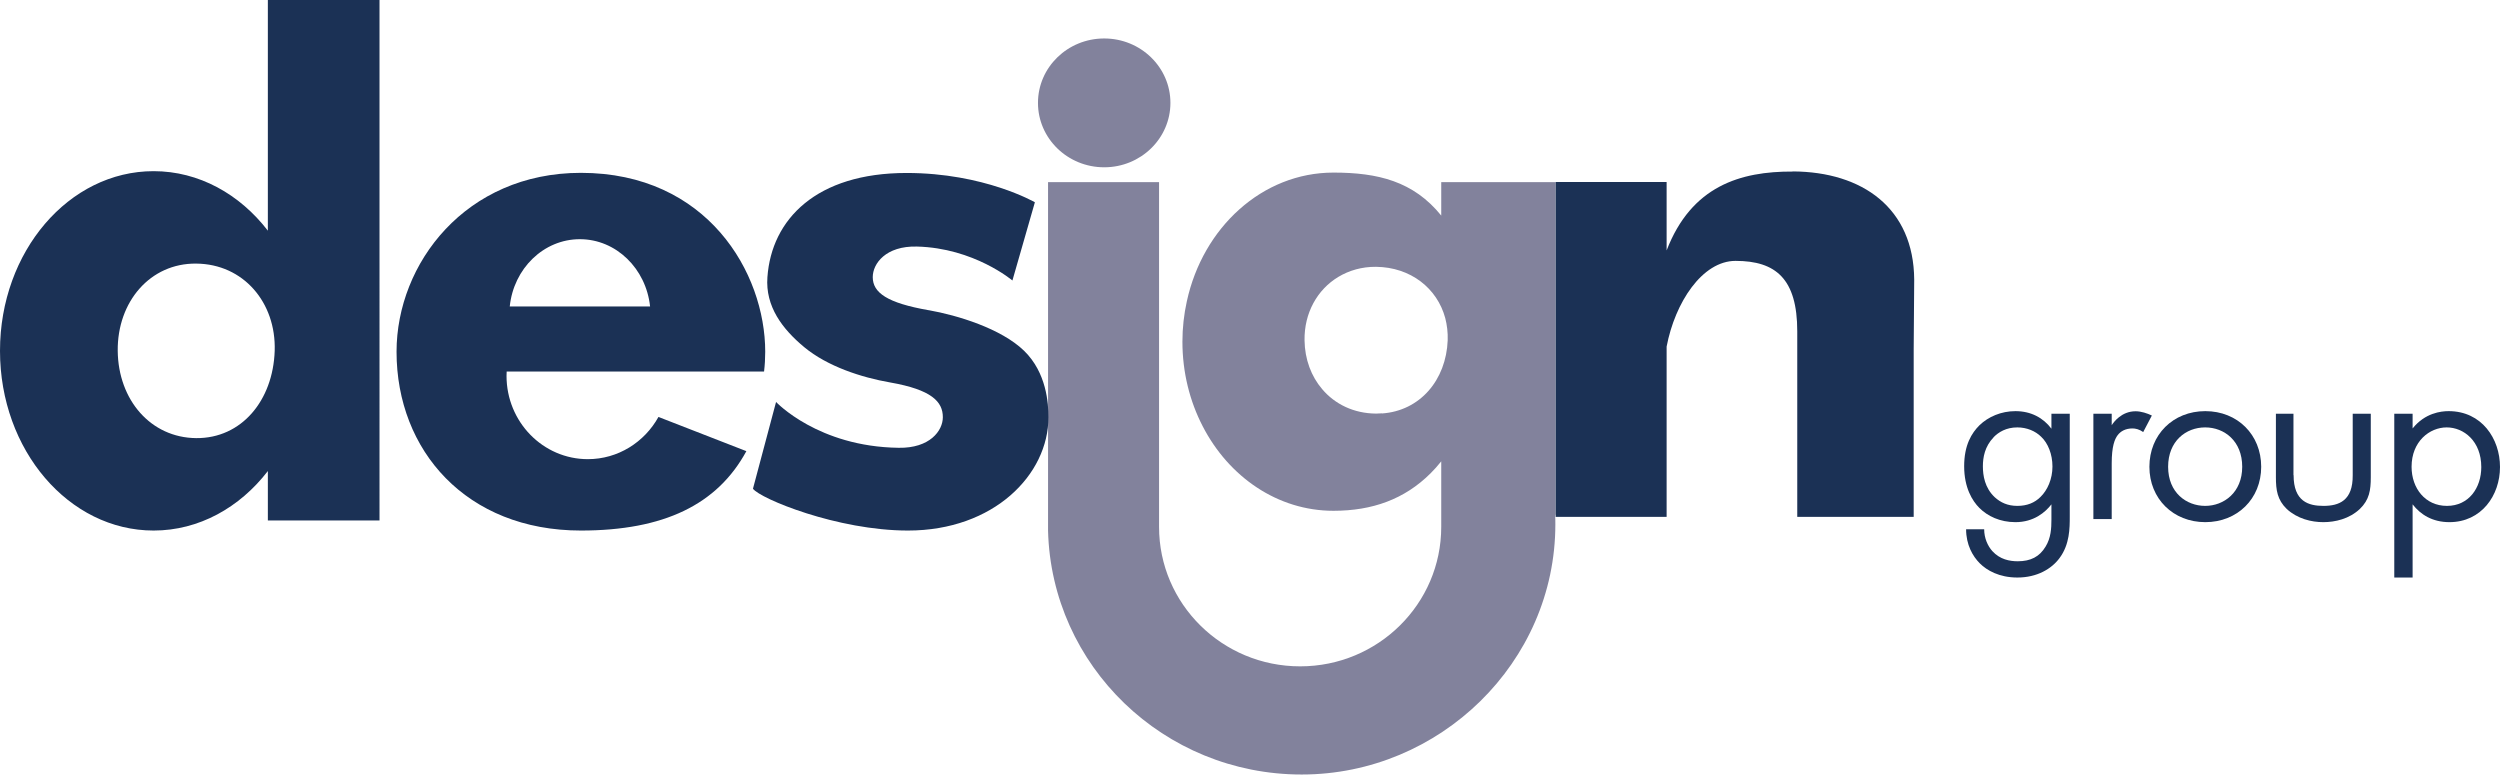
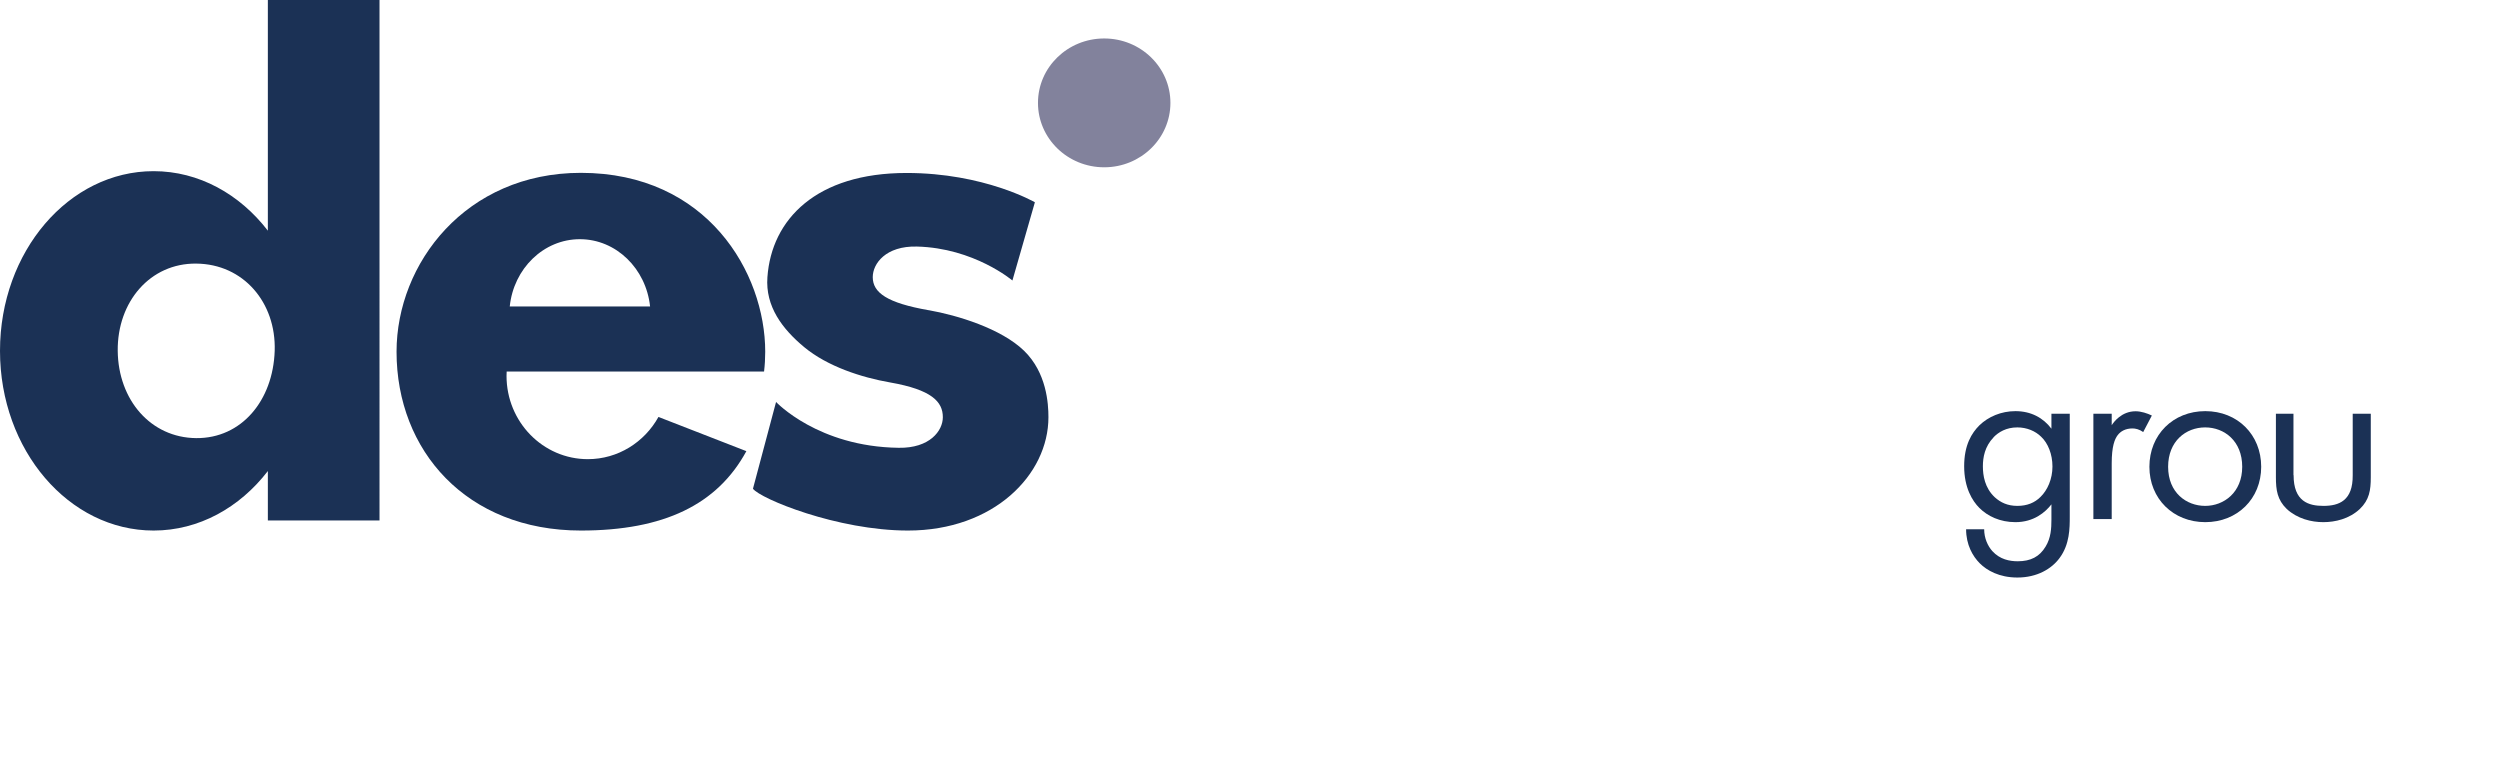
<svg xmlns="http://www.w3.org/2000/svg" id="Layer_1" viewBox="0 0 193.67 60">
  <defs>
    <style>
      .cls-1 {
        fill: #82829c;
      }

      .cls-2 {
        fill: #1b3155;
      }
    </style>
  </defs>
  <g>
    <path class="cls-2" d="M158.92,32.05h1.42v7.97c0,.89,0,2.15-.79,3.21-.61.83-1.73,1.51-3.27,1.51-1.4,0-2.36-.55-2.91-1.1-.55-.55-1.06-1.44-1.06-2.64h1.4c0,.69.28,1.3.63,1.69.59.65,1.34.79,1.97.79,1,0,1.69-.35,2.16-1.14.41-.67.45-1.4.45-2.09v-1.18c-.47.61-1.36,1.38-2.79,1.38-1.2,0-2.16-.47-2.79-1.1-.55-.55-1.18-1.57-1.18-3.23s.59-2.58,1.18-3.17c.69-.67,1.69-1.1,2.79-1.1,1.2,0,2.15.51,2.79,1.36v-1.16ZM154.44,33.88c-.69.71-.83,1.57-.83,2.24,0,.71.14,1.67.92,2.4.45.41,1,.67,1.75.67s1.34-.24,1.79-.69c.55-.53.93-1.4.93-2.36s-.35-1.81-.87-2.3c-.45-.45-1.12-.73-1.85-.73-.87,0-1.46.37-1.85.77Z" />
    <path class="cls-2" d="M162.17,32.05h1.42v.89c.14-.22.75-1.08,1.85-1.08.43,0,.91.16,1.26.33l-.67,1.28c-.31-.22-.61-.28-.83-.28-.57,0-.93.24-1.14.51-.24.31-.47.87-.47,2.2v4.31h-1.42v-8.17Z" />
    <path class="cls-2" d="M166.51,36.16c0-2.48,1.83-4.31,4.33-4.31s4.33,1.83,4.33,4.31-1.85,4.29-4.33,4.29-4.33-1.81-4.33-4.29ZM167.96,36.16c0,2.01,1.42,3.03,2.87,3.03s2.87-1.04,2.87-3.03-1.38-3.05-2.87-3.05-2.87,1.06-2.87,3.05Z" />
    <path class="cls-2" d="M177.68,36.81c0,2.04,1.16,2.38,2.31,2.38,1.22,0,2.29-.41,2.27-2.38v-4.76h1.4v4.92c0,1-.11,1.75-.85,2.46-.82.77-1.91,1.02-2.83,1.02s-2-.26-2.83-1.02c-.73-.71-.84-1.46-.84-2.46v-4.92h1.36v4.76Z" />
-     <path class="cls-2" d="M186.9,44.74h-1.42v-12.69h1.42v1.14c.96-1.2,2.2-1.34,2.79-1.34,2.56,0,3.98,2.13,3.98,4.33s-1.44,4.27-3.92,4.27c-1.32,0-2.24-.59-2.85-1.38v5.67ZM192.22,36.18c0-2.01-1.36-3.07-2.68-3.07s-2.72,1.08-2.72,3.05c0,1.67,1.06,3.03,2.74,3.03s2.66-1.38,2.66-3.01Z" />
  </g>
  <g>
    <g>
-       <path class="cls-1" d="M120.5,39.88V14.11h-8.85v2.59c-2.15-2.66-4.91-3.33-8.35-3.33-5.51,0-10.12,4.25-11.36,9.98-.22,1-.34,2.04-.34,3.12,0,2.38.57,4.62,1.57,6.55,2.02,3.92,5.8,6.55,10.13,6.55,3.02,0,5.51-.9,7.52-2.9.29-.29.56-.59.83-.93v5.08c0,5.96-4.89,10.8-10.93,10.8s-10.93-4.84-10.93-10.8V14.11h-8.6v26.99h0c.26,10.48,8.96,18.9,19.65,18.9s19.65-8.68,19.65-19.38c0-.25,0-.5-.02-.75ZM107.06,32.02c-.15.01-.3.02-.46.02-1.72-.01-3.19-.73-4.17-1.89-.85-.99-1.35-2.31-1.37-3.79-.03-2.12.99-3.93,2.62-4.91.83-.5,1.83-.79,2.92-.78,2.69.03,4.74,1.67,5.36,3.97.14.54.21,1.12.19,1.72-.12,3.09-2.15,5.47-5.09,5.67Z" />
      <ellipse class="cls-1" cx="85.54" cy="7.97" rx="5.13" ry="4.99" />
    </g>
    <g>
      <path class="cls-2" d="M20.75,0v17.87c-2.18-2.83-5.34-4.61-8.85-4.61C5.33,13.26,0,19.49,0,27.18s5.33,13.92,11.9,13.92c3.51,0,6.67-1.78,8.85-4.61v3.83h8.65V0h-8.65ZM15.2,33.94c-3.52-.03-6.04-2.95-6.08-6.76-.04-3.81,2.52-6.8,6.08-6.76,3.65.03,6.2,3.01,6.08,6.76-.13,3.86-2.58,6.79-6.08,6.76Z" />
      <path class="cls-2" d="M39.25,28.78h19.94c.06-.5.09-1.01.09-1.53,0-6.12-4.49-13.86-14.28-13.86-8.92,0-14.28,7.02-14.28,13.86,0,7.65,5.41,13.85,14.28,13.85,6.43,0,10.57-2.01,12.82-6.15l-6.81-2.65c-1.08,1.95-3.13,3.27-5.47,3.27-3.48,0-6.3-2.89-6.3-6.45,0-.11,0-.22.01-.32h0ZM44.92,18.53c2.81,0,5.13,2.28,5.44,5.21h-10.87c.3-2.93,2.62-5.21,5.43-5.21Z" />
      <path class="cls-2" d="M71.93,24.03c-3.19-.56-4.32-1.35-4.32-2.56,0-1.05,1.01-2.43,3.42-2.37,4.43.11,7.4,2.63,7.4,2.63l1.74-6.06s-3.92-2.27-9.94-2.27c-6.98,0-10.46,3.58-10.78,8.07-.17,2.27,1.16,4.02,2.86,5.43,1.79,1.48,4.41,2.34,6.66,2.73,3.19.56,4.07,1.48,4.07,2.69,0,1.05-1.01,2.41-3.42,2.37-6.25-.08-9.5-3.55-9.5-3.55l-1.79,6.72c.56.77,6.53,3.24,12.01,3.24,6.65,0,10.88-4.33,10.88-8.78,0-1.06-.14-3.44-1.88-5.14-1.78-1.73-5.18-2.76-7.39-3.15Z" />
-       <path class="cls-2" d="M138.88,13.29c-4.05-.02-7.85,1.12-9.77,6.11v-5.3h-8.6v25.94h8.6v-13.19c.65-3.42,2.76-6.64,5.34-6.64,3.12,0,4.78,1.39,4.78,5.46v14.37h9.02v-12.97l.04-5.41c-.04-5.54-4.01-8.35-9.4-8.38Z" />
    </g>
  </g>
</svg>